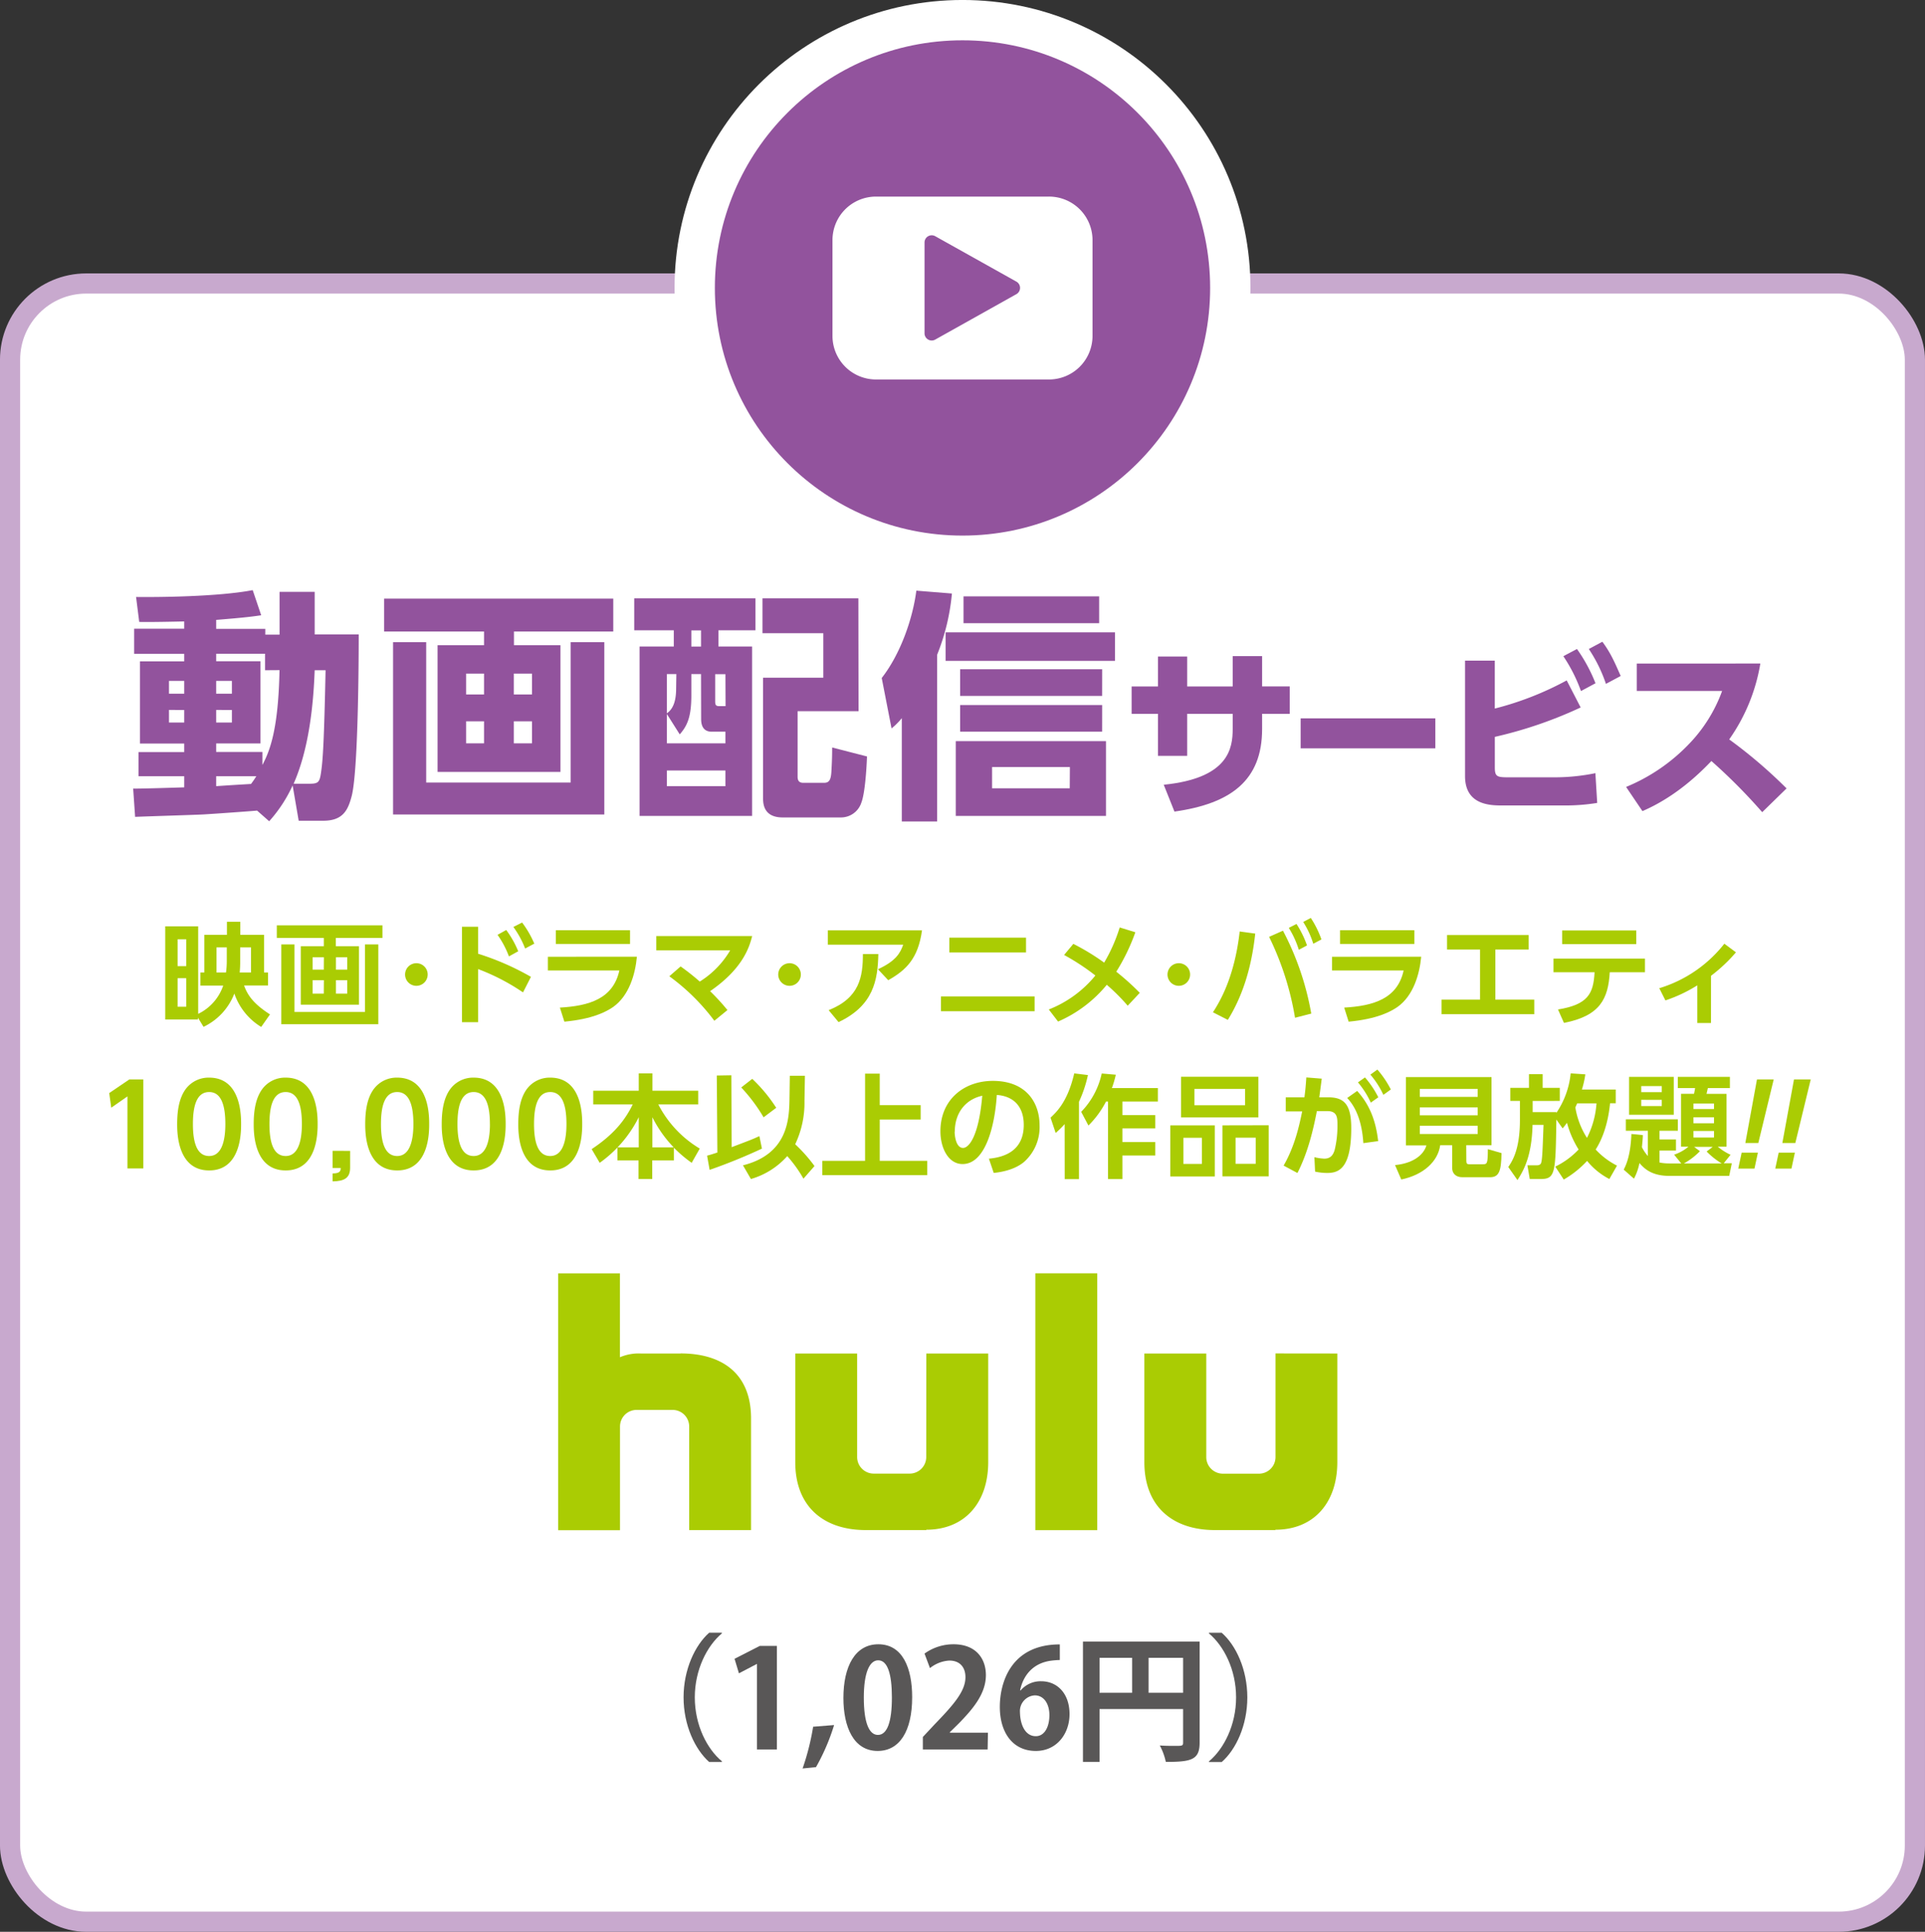
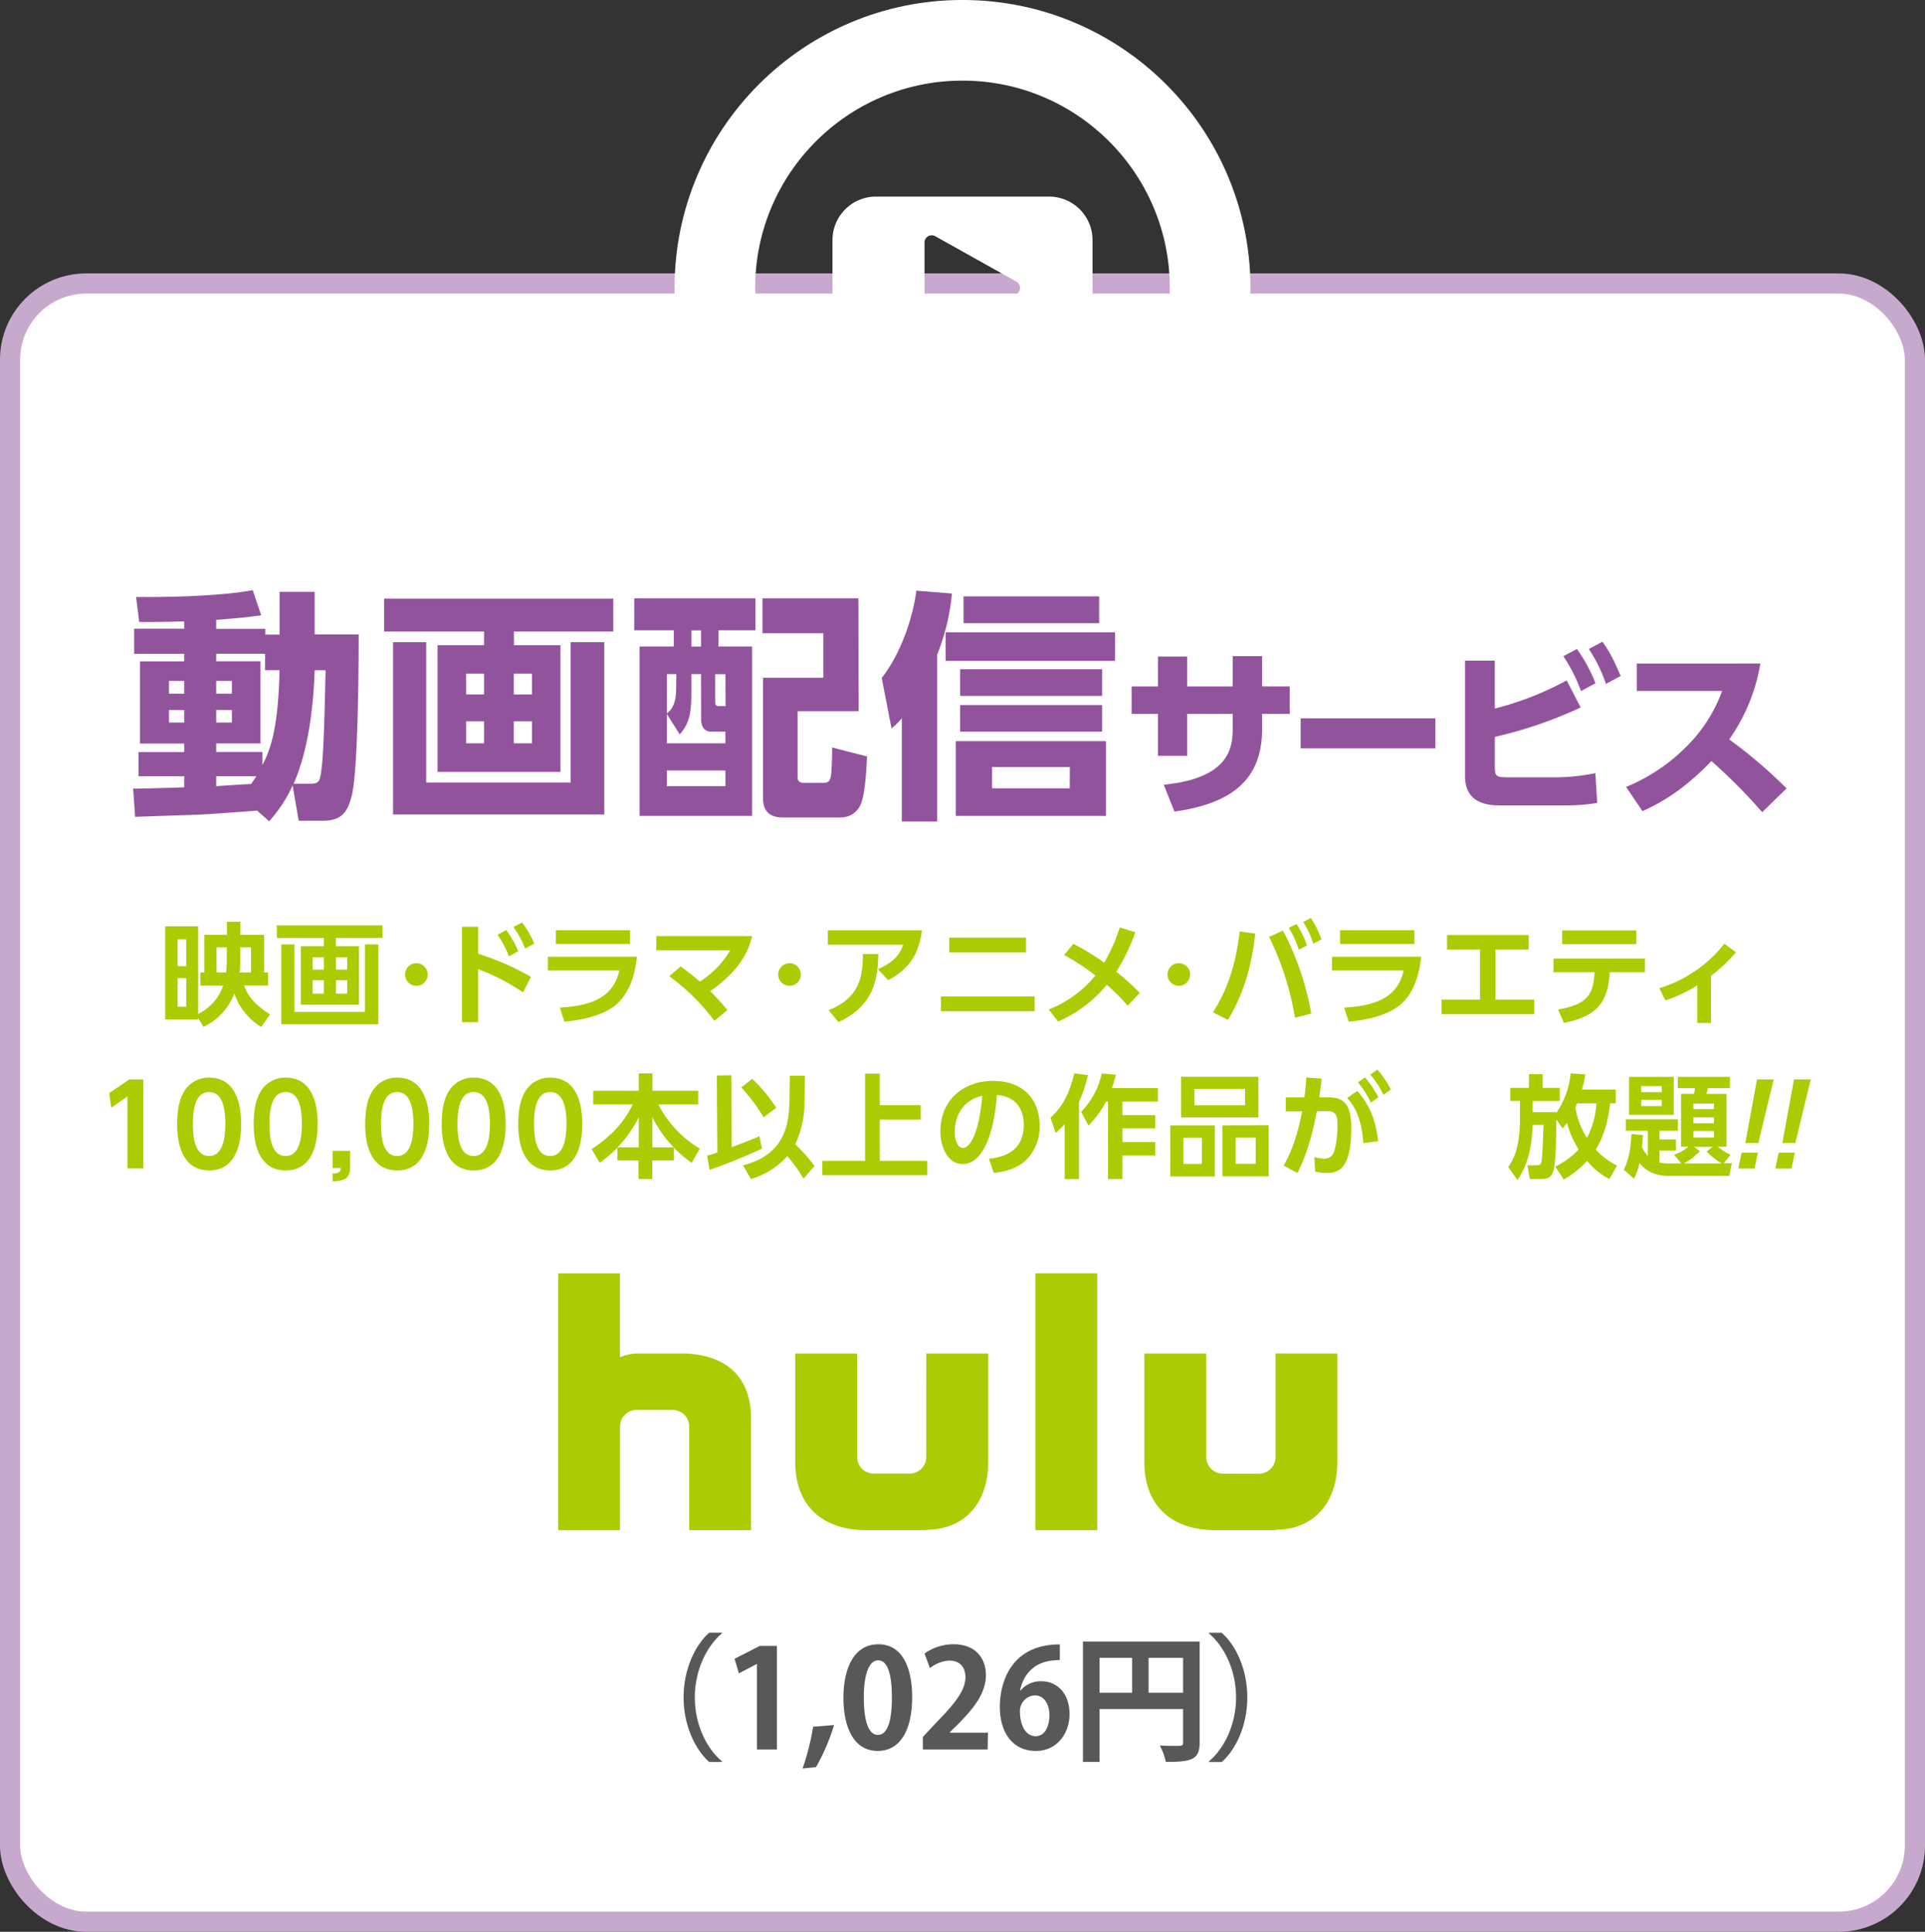
<svg xmlns="http://www.w3.org/2000/svg" viewBox="0 0 562.18 564.14">
  <rect x="0" y="0" width="562.18" height="564.14" fill="#333333" stroke="none" />
  <defs>
    <style>.cls-1{fill:#fff;}.cls-2,.cls-5{fill:none;stroke-miterlimit:10;}.cls-2{stroke:#c8a9ce;stroke-width:5.89px;}.cls-3{fill:#92539d;}.cls-4{fill:#aacc03;}.cls-5{stroke:#fff;stroke-width:23.55px;}.cls-6{fill:#595757;}</style>
  </defs>
  <g id="レイヤー_2" data-name="レイヤー 2">
    <g id="_7つのポイント" data-name="7つのポイント">
      <rect class="cls-1" x="2.94" y="82.79" width="556.29" height="478.41" rx="22.25" />
      <rect class="cls-2" x="2.94" y="82.79" width="556.29" height="478.41" rx="22.25" />
      <path class="cls-3" d="M75.08,236.72c-2.26.21-13.36,1-15.83,1.13s-16.68.56-19.79.7l-.57-8.26c2.12.06,12.58-.29,14.91-.36v-3.25H40.45v-7.06H53.8v-2.48H40.87v-24H53.8v-2.19H39.18v-7.35H53.8v-2.12c-3.32.07-10.1.22-13.14.14l-.92-7.28c6.36.08,24-.07,34.06-2l2.48,7.34c-2.54.36-4.38.64-13.15,1.35v2.61H77.48v1.7h4.17V172.83H91.9v12.44h12.86c0,3,0,39.22-2.05,47.2-1.06,4-2.47,7.21-8.27,7.21H87.23l-1.77-10.31a41,41,0,0,1-6.85,10.46ZM49.35,198.84v3.74H53.8v-3.74Zm0,8.48V211H53.8v-3.67Zm28.06-11.59v-4.81H63.13v2.19H76.07v24H63.13v2.48h13.5v3.81c2.26-4.24,4.66-10.6,5-27.7Zm-14.28,3.11v3.74h4.6v-3.74Zm0,8.48V211h4.6v-3.67Zm0,19.36v2.9c4.17-.28,5.45-.36,10.18-.64.85-1.13,1.13-1.62,1.56-2.26Zm27.35,2.19c2.62,0,2.9-.56,3.32-3.6.5-3.47.85-9,1.28-29.54H91.9c-.36,9.89-1.63,22.9-6.15,33.14Z" />
      <path class="cls-3" d="M179.1,184.42h-29v4h13.57v37H127.79v-37h13.57v-4H112.17v-9.61H179.1Zm-54.63,3.11v41h42.19v-41h9.82v50.32H114.79V187.53Zm16.89,9.19h-5.23v6.08h5.23Zm0,13.92h-5.23v6.43h5.23Zm14-13.92h-5.3v6.08h5.3Zm0,13.92h-5.3v6.43h5.3Z" />
      <path class="cls-3" d="M220.63,174.74v9.33H209.82v4.73h9.82v49.47H186.78V188.8h10v-4.73H185.22v-9.33Zm-15.9,22.12H201.9v6.22c0,6.29-1.2,8.9-3.39,11.38l-3.75-5.94v8.55h17.1v-3.39h-4c-2.18,0-3.1-1.42-3.1-3.68Zm-7.21,0h-2.76v11.45c2.05-1.42,2.62-4,2.69-6.72ZM211.86,225h-17.1v4.6h17.1Zm-7.13-40.91H201.9v4.73h2.83Zm7.13,12.79h-3v7.77c0,1.06.08,1.56,1.13,1.56h1.91Zm38.87,10.81h-17.8v19.08c0,.92.21,1.84,1.69,1.84h6c1.55,0,2.05-.85,2.19-3.39.21-3.68.21-5.23.21-6.93l10.18,2.62c-.15,4.09-.64,10.88-1.63,13.42a6.25,6.25,0,0,1-6,4.39h-17c-3.46,0-5.72-1.56-5.72-5.45V197.92h17.59v-13H222.68V174.74h28Z" />
      <path class="cls-3" d="M273.68,239.9H263.37V209.72a20.75,20.75,0,0,1-3,3L257.5,198c5.51-7.07,9.05-17.31,10.11-25.51l10.39.84a63.31,63.31,0,0,1-4.32,17.89ZM325.62,193H276.16v-8.34h49.46ZM323,238.27H279.13V216.43H323Zm-1.13-35.05H280.4v-7.78h41.48Zm0,10.46H280.4V205.9h41.48ZM321,182H281.39v-7.85H321Zm-8.55,42H289.73v6.21h22.68Z" />
      <path class="cls-3" d="M376.65,200.45v8h-8.06v4.45c0,15-9.12,21.78-25.6,24.11l-3.13-7.84c19-1.91,20.14-10.65,20.14-16.33v-4.39H346.7v12.29h-8.53V208.46h-7.69v-8h7.69v-8.74h8.53v8.74H360V191.6h8.59v8.85Z" />
      <path class="cls-3" d="M419.18,209.78v8.75H379.85v-8.75Z" />
      <path class="cls-3" d="M436.54,206.92a90.58,90.58,0,0,0,21-8.22l4.08,7.9a124,124,0,0,1-25.07,8.59v8.9c0,2.65.59,2.91,3.82,2.91h13.83a59.42,59.42,0,0,0,11.72-1.21l.53,8.69a58.16,58.16,0,0,1-9.6.74H438.66c-3.55,0-10.81-.16-10.81-8.58V192.93h8.69Zm24-17.39a46.32,46.32,0,0,1,5.41,10l-4.24,2.28a46.09,46.09,0,0,0-5.15-10.18Zm7.42-2.12c2.28,3.08,3.44,5.62,5.35,10L469,199.71a43,43,0,0,0-5-10.18Z" />
      <path class="cls-3" d="M514.09,193.77A53.6,53.6,0,0,1,505,215.93a141.47,141.47,0,0,1,16.75,14.31l-7.11,6.94a164.9,164.9,0,0,0-14.84-14.94c-3.34,3.5-10.39,10.44-20.14,14.63l-4.77-7.06a53.67,53.67,0,0,0,18.23-12.4,43.75,43.75,0,0,0,9.81-15.63H478v-8Z" />
      <rect class="cls-1" x="111.5" y="320.4" width="330.63" height="178.01" />
      <path class="cls-4" d="M198.75,395.26H187.16a13.86,13.86,0,0,0-6.11,1.1V371.87H163v75h18.07V416.58a4.84,4.84,0,0,1,4.84-4.84h10.52a4.84,4.84,0,0,1,4.84,4.84v30.26h18.07v-32.6c0-13.7-9.13-19-20.57-19m173.73,0V425.5a4.84,4.84,0,0,1-4.84,4.86H357.12a4.85,4.85,0,0,1-4.84-4.86V395.26H334.2V427c0,13,8.31,19.82,20.59,19.82h17.69v-.1c11.31,0,18.07-8,18.07-19.72V395.26Zm-102,30.24a4.84,4.84,0,0,1-4.83,4.86H255.16a4.85,4.85,0,0,1-4.84-4.86V395.26H232.25V427c0,13,8.31,19.82,20.58,19.82h17.69v-.1c11.31,0,18.08-8,18.08-19.72V395.26H270.52Zm31.86-53.63v75h18.07v-75Z" />
      <circle class="cls-5" cx="281.09" cy="84.09" r="72.32" />
-       <circle class="cls-3" cx="281.09" cy="84.09" r="72.32" />
      <path class="cls-1" d="M306.35,57.41H255.82a12.7,12.7,0,0,0-12.7,12.7v28a12.71,12.71,0,0,0,12.7,12.71h50.53a12.71,12.71,0,0,0,12.71-12.71v-28A12.7,12.7,0,0,0,306.35,57.41Zm-9.56,28.51L273.16,99.15A2.1,2.1,0,0,1,270,97.31V70.87A2.1,2.1,0,0,1,273.16,69l23.63,13.22A2.1,2.1,0,0,1,296.79,85.92Z" />
      <path class="cls-4" d="M58.53,287.82V284h1.14V273h6.6v-3.82h3.91V273h6.93v11h1.17v3.79h-7c1.14,3.2,3.13,5.58,7.57,8.45l-2.57,3.66a18.33,18.33,0,0,1-7.84-9.76,17.82,17.82,0,0,1-9,9.73l-1.63-2.68v.52H48.25V270.52h9.63v25.56a14.31,14.31,0,0,0,7.31-8.26ZM54.38,274.3H51.87v7.84h2.51Zm0,11.36H51.87V294h2.51ZM66,284a23.68,23.68,0,0,0,.23-3.23v-4.11h-3V284Zm4.14-7.34v4A32.16,32.16,0,0,1,70,284h3.3v-7.34Z" />
      <path class="cls-4" d="M111.69,273.91H98.08v2.42h6.76V293.4h-17V276.33h6.73v-2.42H80.84v-3.69h30.85ZM86,275.8v19.72H106.6V275.8h3.89v23.31H82.15V275.8Zm8.59,3.76H91.29v3.62h3.27Zm0,6.69H91.29v3.92h3.27Zm6.82-6.69h-3.3v3.62h3.3Zm0,6.69h-3.3v3.92h3.3Z" />
      <path class="cls-4" d="M124.9,284.59a3.3,3.3,0,1,1-3.3-3.3A3.29,3.29,0,0,1,124.9,284.59Z" />
      <path class="cls-4" d="M152.74,289.81A62,62,0,0,0,139.62,283v15.51h-4.71V270.64h4.71v7.88a77.5,77.5,0,0,1,15.44,6.75Zm-4.9-18.22a28.26,28.26,0,0,1,3.5,6.21l-2.71,1.5A27.08,27.08,0,0,0,145.3,273Zm4.64-2.18a29.6,29.6,0,0,1,3.56,6.16L153.36,277a27.49,27.49,0,0,0-3.43-6.3Z" />
      <path class="cls-4" d="M186,279.39c-.49,5.23-2.32,11.4-6.92,14.67-2,1.37-5.91,3.52-14.26,4.3l-1.31-4.11c8.52-.49,15.54-2.55,17.37-10.84H160v-4Zm-2-7.73v4H162.32v-4Z" />
      <path class="cls-4" d="M198.77,282.23a67.12,67.12,0,0,1,5.59,4.42,26.65,26.65,0,0,0,8.88-9.11H191.66v-4.18h28c-.79,3.16-2.68,9.5-12.28,16.09a64.55,64.55,0,0,1,5.06,5.52l-3.82,3.13a61.51,61.51,0,0,0-13.15-13Z" />
      <path class="cls-4" d="M233.88,284.59a3.3,3.3,0,1,1-3.3-3.3A3.29,3.29,0,0,1,233.88,284.59Z" />
      <path class="cls-4" d="M269.26,271.69c-1.12,8.29-4.7,11.65-9.86,14.56l-3-3.2c5.18-2.38,6.52-4.7,7.37-7.18h-22v-4.18ZM242,295c9.07-3.59,10-9.82,10-16.39l4.51,0c-.16,7.57-1.37,15.05-11.62,19.88Z" />
      <path class="cls-4" d="M302.15,291v4.31H274.8V291Zm-2.51-17.18v4.32h-22.4v-4.32Z" />
      <path class="cls-4" d="M313.46,275.64a66.78,66.78,0,0,1,9,5.48A48,48,0,0,0,327,270.84l4.57,1.41A58.86,58.86,0,0,1,326,283.77a72.93,72.93,0,0,1,6.86,6.17l-3.52,3.76a58.76,58.76,0,0,0-6.11-6.11A38,38,0,0,1,309,298.33l-2.71-3.53a33.2,33.2,0,0,0,13.61-9.92,66.7,66.7,0,0,0-9.14-6Z" />
      <path class="cls-4" d="M347.56,284.59a3.3,3.3,0,1,1-3.3-3.3A3.28,3.28,0,0,1,347.56,284.59Z" />
      <path class="cls-4" d="M366.58,272.64c-1.17,10.74-4,18.7-8,25.2l-4.35-2.22c1.87-2.91,6.27-10,7.81-23.6Zm11.62,24.58a84.93,84.93,0,0,0-7.57-23.63l4.05-1.8A82.44,82.44,0,0,1,382.94,296Zm.43-27.39a29,29,0,0,1,3.07,6.27l-2.39,1.27a27.28,27.28,0,0,0-2.93-6.4Zm4.18-1.76a28.62,28.62,0,0,1,3.1,6.27l-2.38,1.27a26,26,0,0,0-2.94-6.37Z" />
      <path class="cls-4" d="M415.05,279.39c-.49,5.23-2.32,11.4-6.92,14.67-2,1.37-5.91,3.52-14.27,4.3l-1.3-4.11c8.52-.49,15.54-2.55,17.36-10.84H389v-4Zm-2-7.73v4H391.35v-4Z" />
      <path class="cls-4" d="M436.71,291.93h11.36v4.25H421v-4.25h11.24V277.3H422.6v-4.24h23.84v4.24h-9.73Z" />
      <path class="cls-4" d="M455,294.8c8.75-1.43,10.35-4.6,10.68-10.87h-12v-4H480.4v4H470.12c-.46,7.71-2.78,12.73-13.38,14.79Zm22.86-23.08v4H456.21v-4Z" />
      <path class="cls-4" d="M499.68,298.75h-4v-11a42.59,42.59,0,0,1-9.31,4.4l-1.79-3.56a38.22,38.22,0,0,0,19-13l3.39,2.52a46.35,46.35,0,0,1-7.28,6.85Z" />
      <path class="cls-4" d="M37.78,315.22h4.08v26H37.22V320.18l-4.73,3.3-.59-4.27Z" />
      <path class="cls-4" d="M51.74,328.25c0-4.61.81-7.64,2.18-9.76a8.32,8.32,0,0,1,7.16-3.79c9.33,0,9.33,11.17,9.33,13.55s0,13.55-9.33,13.55S51.74,330.63,51.74,328.25Zm14.07,0c0-5.62-1.27-9.34-4.73-9.34-3.7,0-4.74,4.18-4.74,9.34,0,5.65,1.27,9.34,4.74,9.34S65.81,333.6,65.81,328.25Z" />
      <path class="cls-4" d="M74.09,328.25c0-4.61.82-7.64,2.19-9.76a8.29,8.29,0,0,1,7.15-3.79c9.33,0,9.33,11.17,9.33,13.55s0,13.55-9.33,13.55S74.09,330.63,74.09,328.25Zm14.07,0c0-5.62-1.27-9.34-4.73-9.34-3.7,0-4.74,4.18-4.74,9.34,0,5.65,1.27,9.34,4.74,9.34S88.16,333.6,88.16,328.25Z" />
      <path class="cls-4" d="M102.25,336.09V341c0,3-1.66,3.95-5.12,4v-2.32c2.32,0,2.35-.85,2.38-1.6H97.13v-5Z" />
      <path class="cls-4" d="M106.66,328.25c0-4.61.81-7.64,2.18-9.76A8.31,8.31,0,0,1,116,314.7c9.34,0,9.34,11.17,9.34,13.55s0,13.55-9.34,13.55S106.66,330.63,106.66,328.25Zm14.07,0c0-5.62-1.28-9.34-4.74-9.34-3.69,0-4.73,4.18-4.73,9.34,0,5.65,1.27,9.34,4.73,9.34S120.73,333.6,120.73,328.25Z" />
      <path class="cls-4" d="M129,328.25c0-4.61.81-7.64,2.18-9.76a8.31,8.31,0,0,1,7.15-3.79c9.34,0,9.34,11.17,9.34,13.55s0,13.55-9.34,13.55S129,330.63,129,328.25Zm14.07,0c0-5.62-1.28-9.34-4.74-9.34-3.69,0-4.73,4.18-4.73,9.34,0,5.65,1.27,9.34,4.73,9.34S143.08,333.6,143.08,328.25Z" />
      <path class="cls-4" d="M151.36,328.25c0-4.61.81-7.64,2.18-9.76a8.31,8.31,0,0,1,7.15-3.79c9.34,0,9.34,11.17,9.34,13.55s0,13.55-9.34,13.55S151.36,330.63,151.36,328.25Zm14.07,0c0-5.62-1.28-9.34-4.74-9.34-3.69,0-4.73,4.18-4.73,9.34,0,5.65,1.27,9.34,4.73,9.34S165.43,333.6,165.43,328.25Z" />
      <path class="cls-4" d="M186.54,335.07v-8.81a36.15,36.15,0,0,1-11.4,13.32l-2.35-4c6.59-4.37,9.76-8.52,12-13.06H173.25v-4h13.29v-5.07h4v5.07h13.36v4H192.25a32.12,32.12,0,0,0,12.11,12.9L202,339.58a37.7,37.7,0,0,1-5.19-4.41v3.69h-6.33v5.45h-4v-5.45h-6.17v-3.79Zm10.21,0a35.48,35.48,0,0,1-6.23-8.81v8.81Z" />
      <path class="cls-4" d="M206.5,337.49c.85-.23,1.34-.36,3-.92l-.17-22.49,4.25-.07.1,21c5.51-2.09,6.13-2.32,8.09-3.23l.75,3.65a161.55,161.55,0,0,1-15.28,6.21Zm13.19-22.43a45.21,45.21,0,0,1,7,8.45L223,326.29a48.9,48.9,0,0,0-6.53-8.72Zm15.25,6.43a28.2,28.2,0,0,1-2.71,12.67,44.74,44.74,0,0,1,5.64,6.36l-3.23,3.69a37.77,37.77,0,0,0-4.73-6.59,22.57,22.57,0,0,1-10.61,6.69l-2.32-4c13.19-3.3,13.48-13.62,13.58-19.33l.1-6.82,4.41,0Z" />
      <path class="cls-4" d="M256.92,313.53v9.2h11.95v4.21H256.92V339H270.8v4.18H240.14V339h12.5V313.53Z" />
      <path class="cls-4" d="M288.8,338.37c4.11-.39,10.18-2,10.18-9.89,0-5.1-2.74-8.36-7.87-8.72-.55,8.91-3.29,20.18-10,20.18-4.15,0-6.47-4.67-6.47-9.57,0-9.4,7.05-14.72,15.31-14.72,9.73,0,13.65,6.33,13.65,13a13.59,13.59,0,0,1-4.51,10.65c-2.28,1.92-5.58,2.9-8.88,3.23Zm-10-7.9c0,1.53.49,4.76,2.45,4.76,1.73,0,4.6-3.42,5.61-15.24C281.91,321.07,278.84,325.08,278.84,330.47Z" />
      <path class="cls-4" d="M310.92,328.28a27.27,27.27,0,0,1-2.62,2.58l-1.5-4.47c2-1.86,5.06-4.93,6.92-12.93l4,.49a37.15,37.15,0,0,1-2.61,7.8v22.59h-4.17Zm14.94-14.43a29.46,29.46,0,0,1-1.14,3.89h13.42v3.95H327.79v3.95h9.6v3.88h-9.6v4h9.6v3.92h-9.6v6.88h-4.21V321.69H323a27.63,27.63,0,0,1-5.13,7l-2.12-4a23.05,23.05,0,0,0,6-11.2Z" />
      <path class="cls-4" d="M354.77,328.64v14.92h-13V328.64Zm12.73-14.2v11.88H344.91V314.44Zm-21.9,17.83v7.63H351v-7.63ZM348.83,318v4.77h14.79V318Zm21.68,10.61v14.92H357V328.64Zm-9.67,3.63v7.63h5.88v-7.63Z" />
      <path class="cls-4" d="M374.87,340.39c3.33-5.78,4.6-11.88,5.42-15.83l-4.8,0v-4.11h5.45c.23-1.67.36-2.84.56-5.81l4.5.36c-.19,1.53-.43,3.39-.72,5.45h2.62c4.69,0,6.72,2.12,6.72,9,0,11.88-3.72,13.09-7,13.09a16.53,16.53,0,0,1-3.56-.39l-.2-4.22a14,14,0,0,0,2.88.43c1.63,0,2.58-.82,3.07-2.68a29.79,29.79,0,0,0,.78-7c0-2.29,0-4.25-3.1-4.21l-2.91,0c-1.14,5.91-2.74,12.37-5.68,18.08Zm23.28-6.56c-.53-8.55-3.59-11.95-4.71-13.19l2.91-2.05c4,4.4,5.52,9.37,6.13,14.65Zm.48-19.19a27.9,27.9,0,0,1,3.89,5.8L400.33,322a25.41,25.41,0,0,0-3.75-5.91Zm3.63-2.29a28.89,28.89,0,0,1,3.92,5.81L404,319.73a25.75,25.75,0,0,0-3.79-5.91Z" />
-       <path class="cls-4" d="M428.23,339.05c0,.75.26.95.81.95h4c1.27,0,1.47-.16,1.47-4.41l4,1.15c-.09,5.42-.78,7.05-3.42,7.05h-8c-1.93,0-3-1.11-3-2.71v-6.63h-3.5c-.65,4.8-5,8.69-11.36,10l-1.82-4.21c4.66-.43,8.19-2.52,9.17-5.75h-6V314.54h25v19.91h-7.38ZM431.55,318H414.64v2.32h16.91Zm0,5.39H414.64v2.32h16.91Zm0,5.36H414.64v2.41h16.91Z" />
      <path class="cls-4" d="M454.2,340.69a23.45,23.45,0,0,0,6.82-5,28.76,28.76,0,0,1-3.4-7.81,19.27,19.27,0,0,1-1.27,1.64l-1.83-2.58c-.23,15.7-.26,17.37-4.63,17.37h-3.14l-.68-4h2.67c1.05,0,1.28-.46,1.37-.82.3-1.14.39-3.46.66-11h-3.2c-.23,8.94-2.45,13.12-4.41,16.13l-2.68-3.82c1.28-1.86,3.4-5.26,3.4-13.75v-5.55h-2.81v-3.82h5.45v-4h4v4h5v3.82H447.6v3.27h6.92V325a24.84,24.84,0,0,0,4.18-11.55l4.28.29a27.49,27.49,0,0,1-1,4.44h9.89v4h-1.66c-.62,6.14-2.29,10.51-4.21,13.52a22.18,22.18,0,0,0,6.23,4.7L470,344.31a20.57,20.57,0,0,1-6.5-5.29,29.1,29.1,0,0,1-6.82,5.45Zm6.39-18.48c-.09.26-.45,1-.52,1.21a23.58,23.58,0,0,0,3.39,8.88,26,26,0,0,0,2.78-10.09Z" />
      <path class="cls-4" d="M488.91,337.2a12.67,12.67,0,0,0,4.18-2.33h-2.15V319.43h3.78c.17-.72.29-1.5.33-1.69H490v-3.27H505.2v3.27h-6.43c-.13.58-.26,1.07-.39,1.69h5.84v15.44h-2.55a16.42,16.42,0,0,0,3.73,2.36l-2,2.48h2.36L505,343.4h-17.4c-4.63,0-7-1.6-8.81-3.76a16.69,16.69,0,0,1-1.6,4.57l-3-2.64c.66-1.27,2-4.05,2.25-10.41l3.34.32c0,.88-.1,1.76-.27,3.53a11.23,11.23,0,0,0,1.74,2.58v-7.38h-6.44v-3.33H490v3.33h-5.35v2.54h4.8V336h-4.8v3.49a14.42,14.42,0,0,0,2.84.27H491Zm-13.16-22.73h13.06v11.07H475.75Zm3.56,2.71v1.76h6v-1.76Zm0,4V323h6v-1.8Zm17.14,15a19.92,19.92,0,0,1-4.7,3.59h11.07a21.79,21.79,0,0,1-4.41-3.5l1.77-1.34h-5.42Zm-1.89-13.91v1.6h6v-1.6Zm0,4v1.76h6v-1.76Zm0,4v1.92h6v-1.92Z" />
      <path class="cls-4" d="M508.64,336.6h4.74l-1,4.67h-4.74ZM518,315.22l-4.5,18.58h-3.79l3.4-18.58Z" />
      <path class="cls-4" d="M519.45,336.6h4.73l-1,4.67h-4.73Zm9.36-21.38-4.5,18.58h-3.79l3.4-18.58Z" />
      <path class="cls-6" d="M210.82,477c-4.35,3.64-7.91,10.64-7.91,18.68,0,8.19,3.63,15.11,7.91,18.67v.2h-3.71c-4.12-3.64-7.48-10.72-7.48-18.87s3.36-15.24,7.48-18.88h3.71Z" />
      <path class="cls-6" d="M221.07,510.89V485.94H221l-5.2,2.72-1.28-4.24,7.36-3.76h5v30.23Z" />
      <path class="cls-6" d="M243.59,503.77a61.28,61.28,0,0,1-5.28,12.28l-3.92.4a71.85,71.85,0,0,0,3.08-12.19Z" />
      <path class="cls-6" d="M246.31,495.86c0-9.2,3.4-15.68,10.2-15.68,7.12,0,9.88,7,9.88,15.44,0,10-3.72,15.71-10.08,15.71C249.27,511.33,246.31,504.3,246.31,495.86Zm10.08,10.79c2.72,0,4.08-3.84,4.08-10.91,0-6.84-1.24-10.88-4-10.88-2.56,0-4.2,3.68-4.2,10.88s1.48,10.91,4.12,10.91Z" />
      <path class="cls-6" d="M288.43,510.89H269.51v-3.64l3.36-3.6c5.72-5.91,9.08-9.79,9.08-13.87,0-2.64-1.4-4.84-4.72-4.84a9.92,9.92,0,0,0-5.64,2.2L270,482.9a14.45,14.45,0,0,1,8.48-2.72c6.48,0,9.44,4.12,9.44,9,0,5.36-3.64,9.76-8,14.2l-2.52,2.47V506h11.12Z" />
-       <path class="cls-6" d="M298.07,493.66a7.61,7.61,0,0,1,6-2.68c4.68,0,8.28,3.56,8.28,9.6,0,5.71-3.72,10.75-9.84,10.75-6.84,0-10.52-5.48-10.52-12.87,0-6.92,3.12-18.24,17.52-18.24v4.56a22.29,22.29,0,0,0-2.6.2c-5.56.76-8.2,4.68-9,8.68Zm8.4,7.2c0-3.16-1.52-5.76-4.28-5.76a4.6,4.6,0,0,0-4.32,4.92c.08,3.91,1.68,7,4.6,7C305.07,507.05,306.47,504.26,306.47,500.86Z" />
+       <path class="cls-6" d="M298.07,493.66a7.61,7.61,0,0,1,6-2.68c4.68,0,8.28,3.56,8.28,9.6,0,5.71-3.72,10.75-9.84,10.75-6.84,0-10.52-5.48-10.52-12.87,0-6.92,3.12-18.24,17.52-18.24v4.56a22.29,22.29,0,0,0-2.6.2c-5.56.76-8.2,4.68-9,8.68Zm8.4,7.2c0-3.16-1.52-5.76-4.28-5.76a4.6,4.6,0,0,0-4.32,4.92c.08,3.91,1.68,7,4.6,7C305.07,507.05,306.47,504.26,306.47,500.86" />
      <path class="cls-6" d="M350.34,479.38v29.55c0,5-2.43,5.6-9.87,5.6a18.31,18.31,0,0,0-1.76-4.8c1.56.12,3.24.12,4.44.12,2.12,0,2.36,0,2.36-1V499.1h-24.4v15.43h-4.84V479.38Zm-29.23,4.76v10.2h9.52v-10.2Zm14.32,10.2h10.08v-10.2H335.43Z" />
      <path class="cls-6" d="M353.07,514.37c4.36-3.64,7.92-10.64,7.92-18.67,0-8.2-3.64-15.12-7.92-18.68v-.2h3.72c4.16,3.64,7.48,10.72,7.48,18.88s-3.32,15.23-7.48,18.87h-3.72Z" />
    </g>
  </g>
</svg>